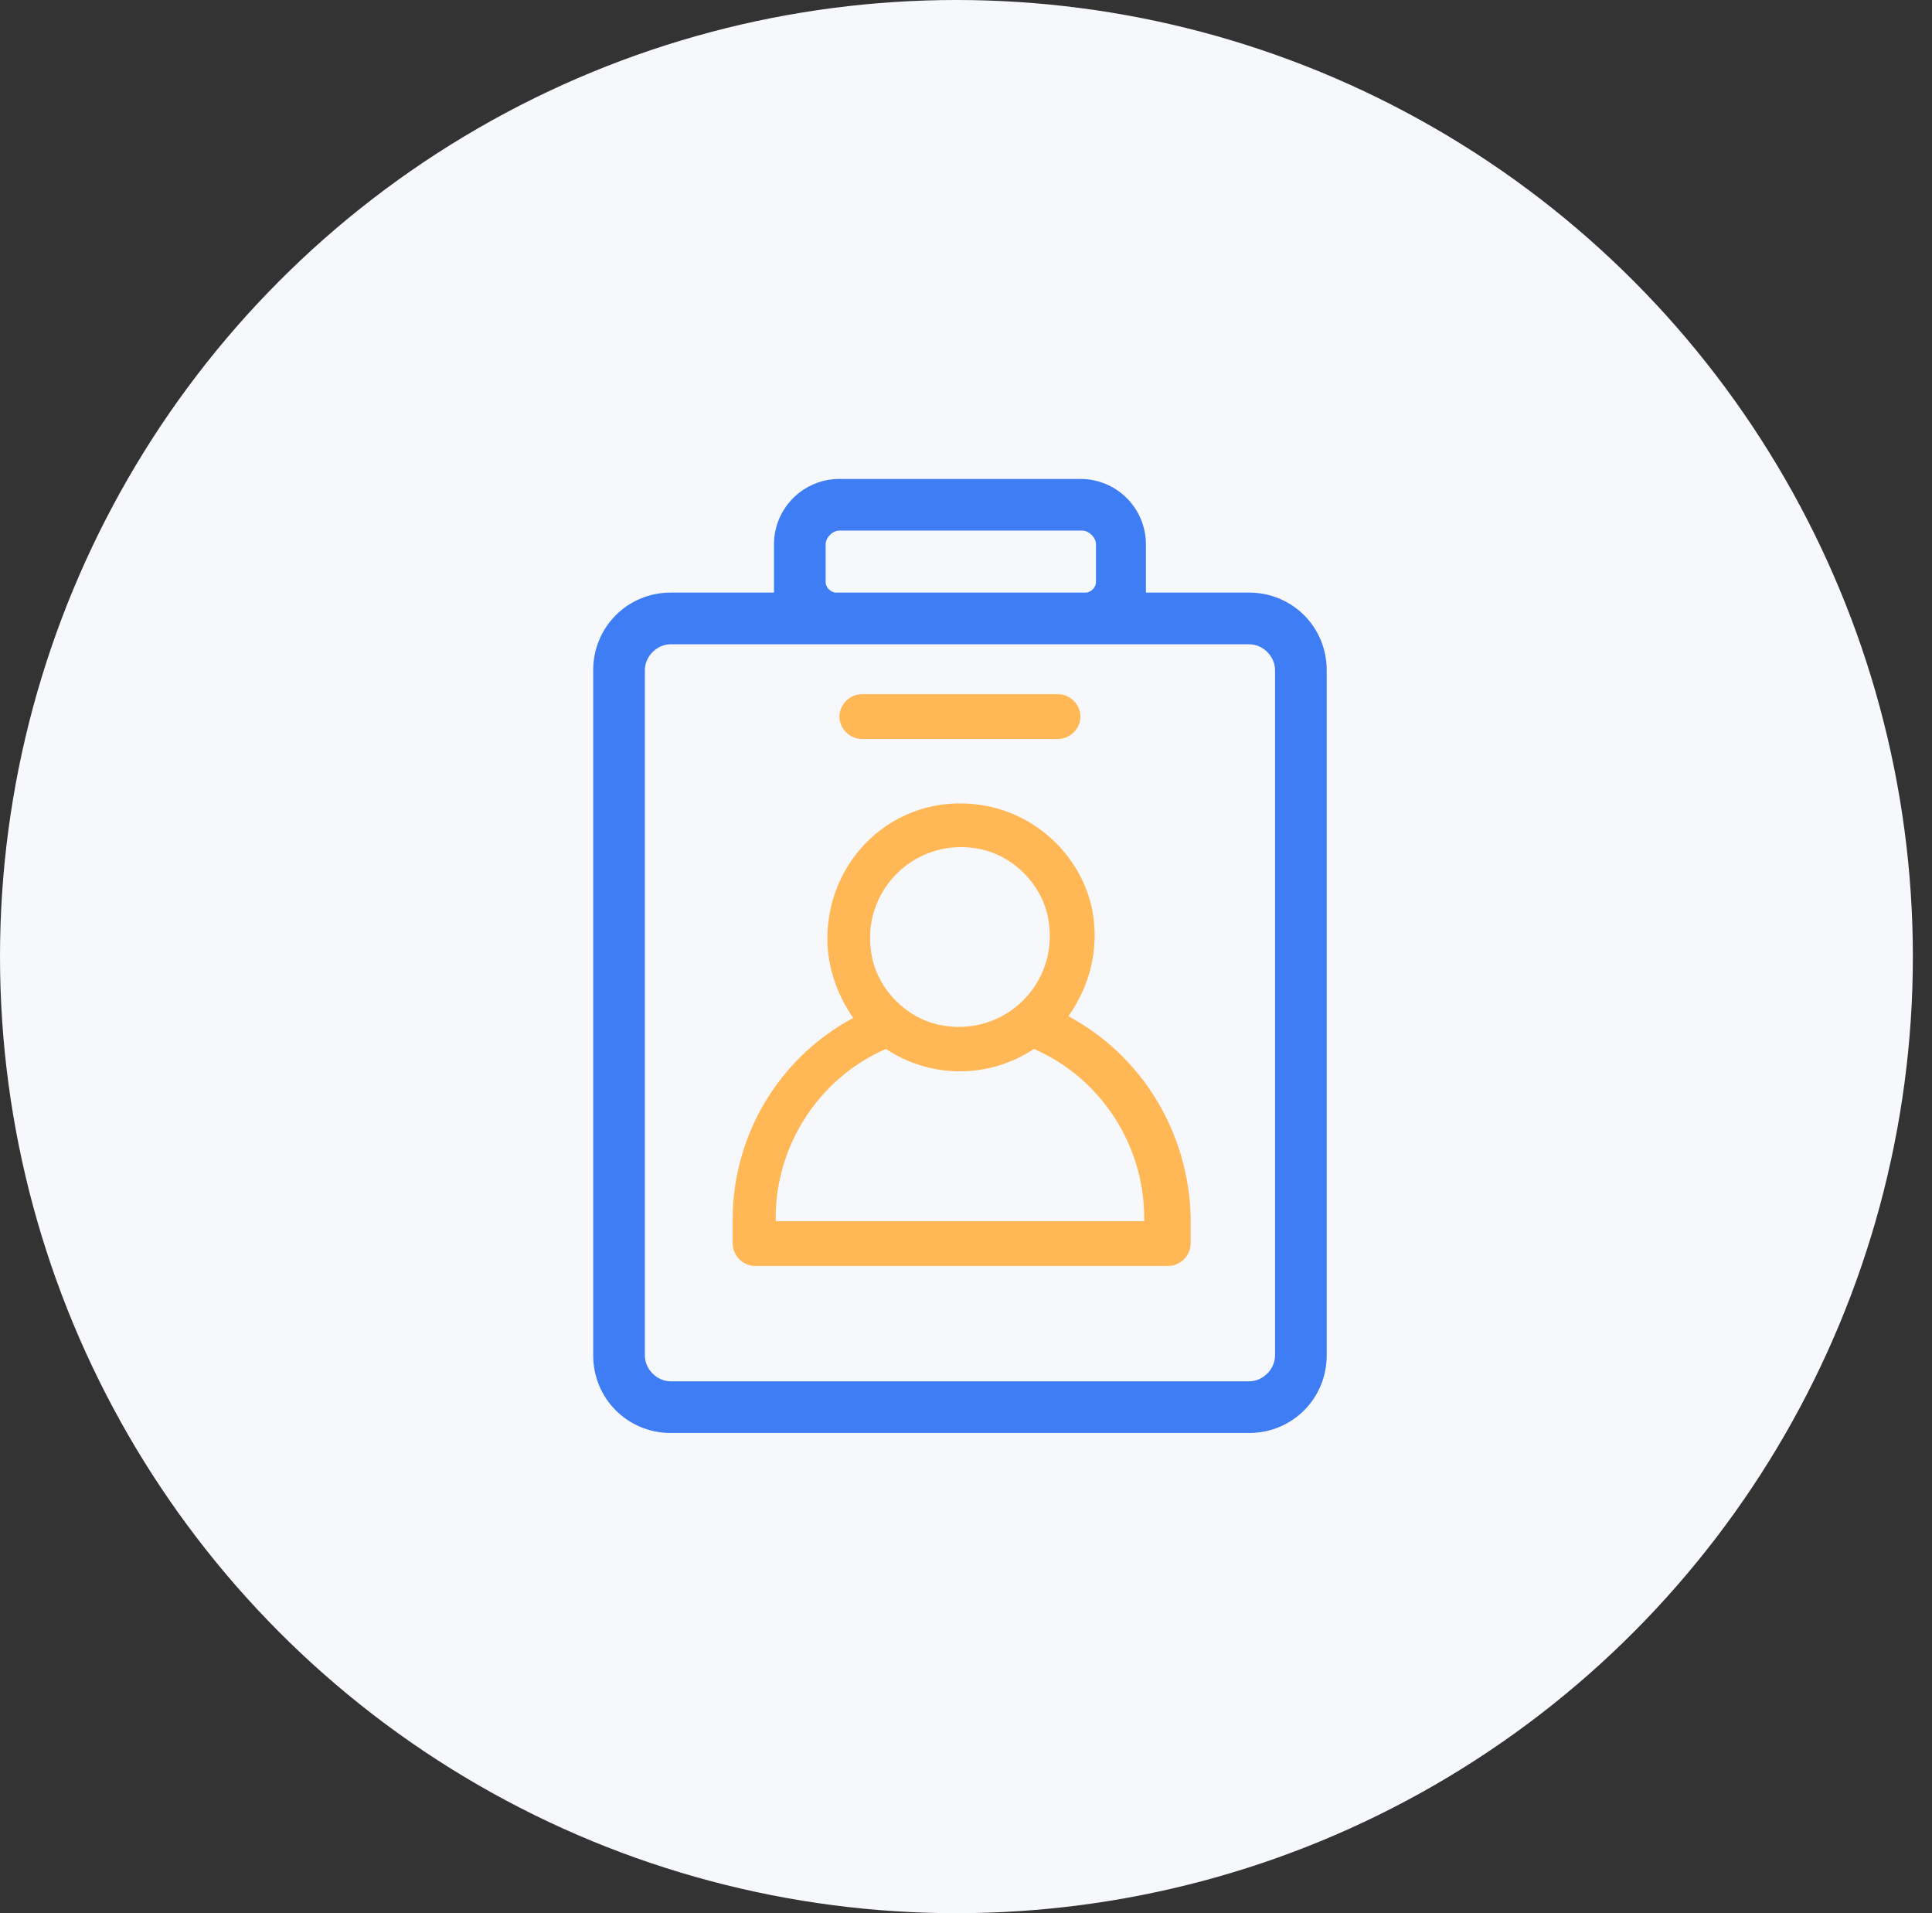
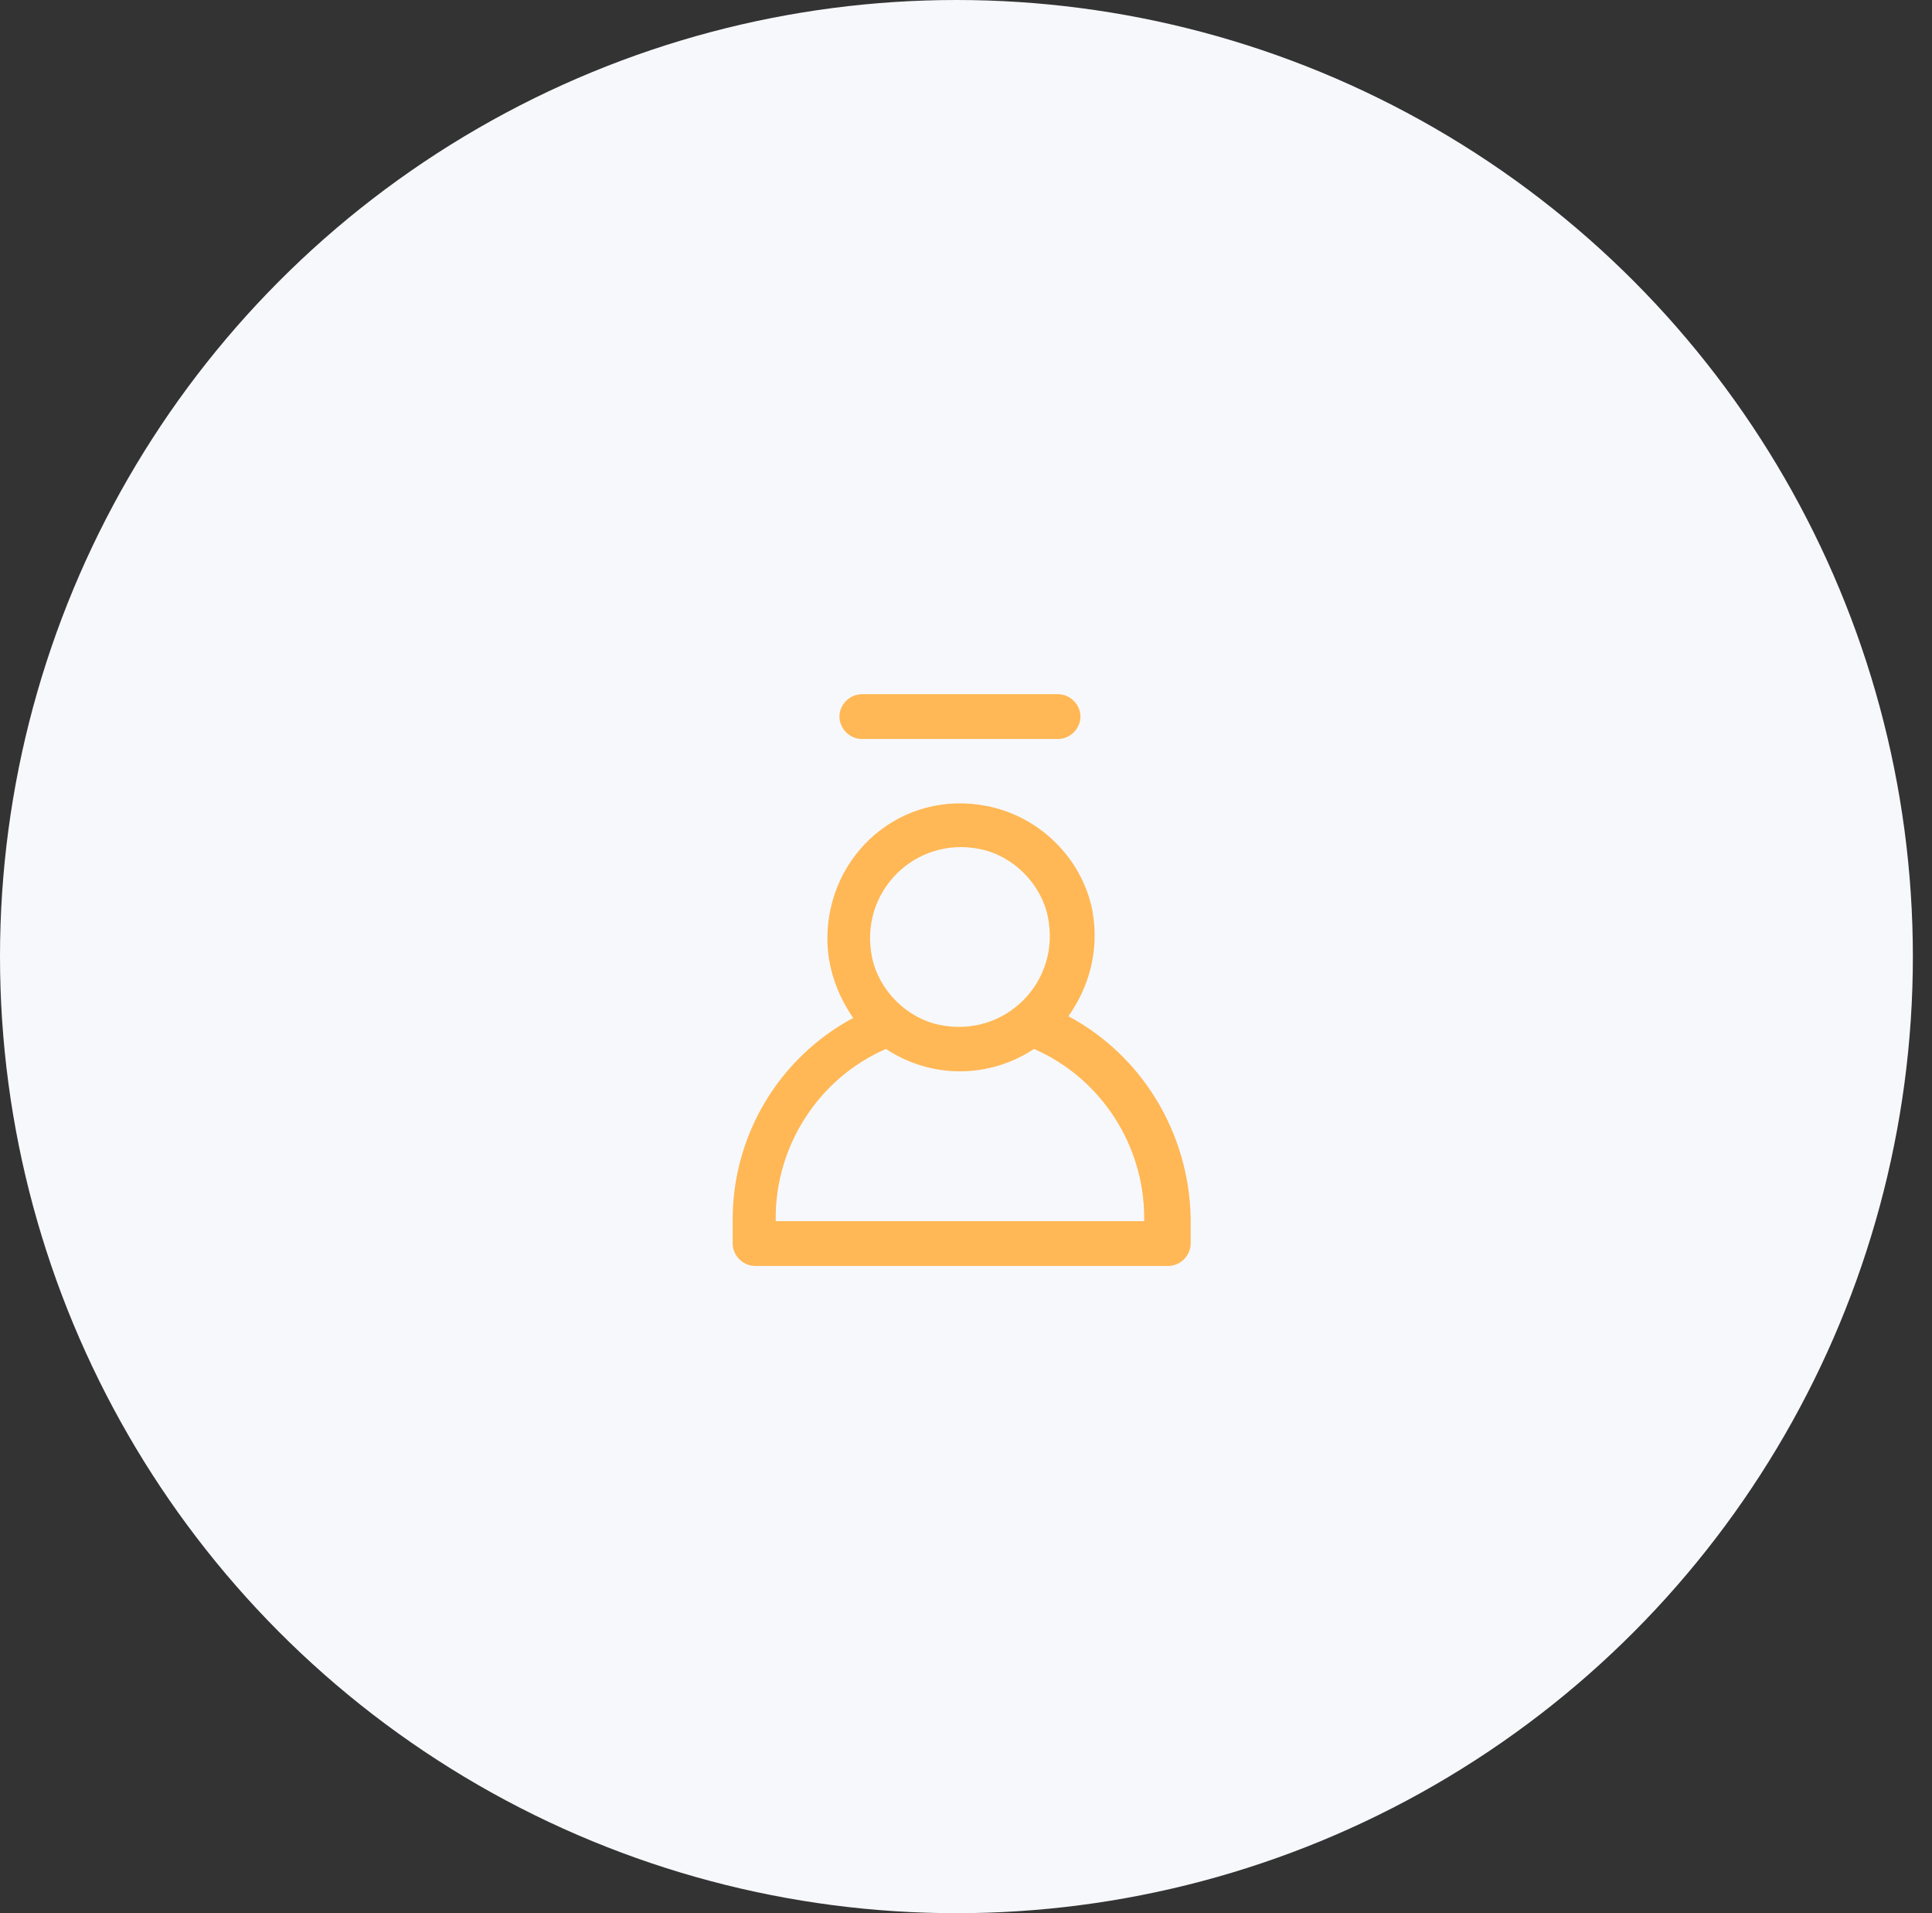
<svg xmlns="http://www.w3.org/2000/svg" width="101px" height="100px" viewBox="0 0 101 100" version="1.1">
  <rect x="0" y="0" width="101" height="100" fill="#333333" stroke="none" />
  <title>Oval</title>
  <desc>Created with Sketch.</desc>
  <g id="1" stroke="none" stroke-width="1" fill="none" fill-rule="evenodd">
    <g id="25劳务派遣-copy" transform="translate(-1062, -1538)">
      <g id="Group-2" transform="translate(380, 1374)">
        <g id="Group-63" transform="translate(0, 164)">
          <g id="Group-13-Copy-2" transform="translate(291, 0)" fill="#F7F8FC">
            <circle id="Oval" cx="441" cy="50" r="50" />
          </g>
          <g id="paiqianyuangongzongbiao" transform="translate(713, 25)" fill-rule="nonzero">
-             <path d="M34.305,5.974 L28.905,5.974 L28.905,3.454 C28.905,1.564 27.374,0.034 25.484,0.034 L12.883,0.034 C10.993,0.034 9.462,1.564 9.462,3.454 L9.462,5.974 L4.062,5.974 C1.811,5.974 0.011,7.775 0.011,10.025 L0.011,45.849 C0.011,48.099 1.811,49.9 4.062,49.9 L34.305,49.9 C36.556,49.9 38.356,48.099 38.356,45.849 L38.356,10.025 C38.356,7.775 36.556,5.974 34.305,5.974 Z M12.163,3.454 C12.163,3.094 12.523,2.734 12.883,2.734 L25.574,2.734 C25.934,2.734 26.294,3.094 26.294,3.454 L26.294,5.434 C26.294,5.704 26.024,5.974 25.754,5.974 L12.703,5.974 C12.433,5.974 12.163,5.704 12.163,5.434 L12.163,3.454 L12.163,3.454 Z M35.655,45.849 C35.655,46.569 35.025,47.199 34.305,47.199 L4.062,47.199 C3.342,47.199 2.712,46.569 2.712,45.849 L2.712,10.025 C2.712,9.305 3.342,8.675 4.062,8.675 L34.305,8.675 C35.025,8.675 35.655,9.305 35.655,10.025 L35.655,45.849 Z" id="Shape" fill="#3E7DF4" />
            <path d="M14.053,13.625 L24.314,13.625 C24.944,13.625 25.484,13.085 25.484,12.455 C25.484,11.825 24.944,11.285 24.314,11.285 L14.053,11.285 C13.423,11.285 12.883,11.825 12.883,12.455 C12.883,13.085 13.423,13.625 14.053,13.625 Z M24.854,28.117 C25.934,26.587 26.474,24.697 26.114,22.626 C25.574,19.836 23.324,17.676 20.624,17.136 C16.123,16.236 12.253,19.656 12.253,24.067 C12.253,25.597 12.793,27.037 13.603,28.207 C9.732,30.277 7.302,34.328 7.302,38.738 L7.302,39.998 C7.302,40.628 7.842,41.169 8.472,41.169 L30.075,41.169 C30.705,41.169 31.245,40.628 31.245,39.998 L31.245,38.648 C31.155,34.238 28.725,30.187 24.854,28.117 L24.854,28.117 Z M20.264,19.386 C21.974,19.746 23.414,21.186 23.774,22.896 C24.494,26.317 21.524,29.287 18.103,28.567 C16.393,28.207 14.953,26.767 14.593,25.057 C13.873,21.636 16.843,18.666 20.264,19.386 Z M28.815,38.828 L9.552,38.828 L9.552,38.648 C9.552,34.868 11.803,31.357 15.313,29.827 C16.393,30.547 17.743,30.997 19.183,30.997 C20.624,30.997 21.974,30.547 23.054,29.827 C26.564,31.357 28.815,34.868 28.815,38.648 L28.815,38.828 Z" id="Shape" fill="#FFB855" />
          </g>
        </g>
      </g>
    </g>
  </g>
</svg>